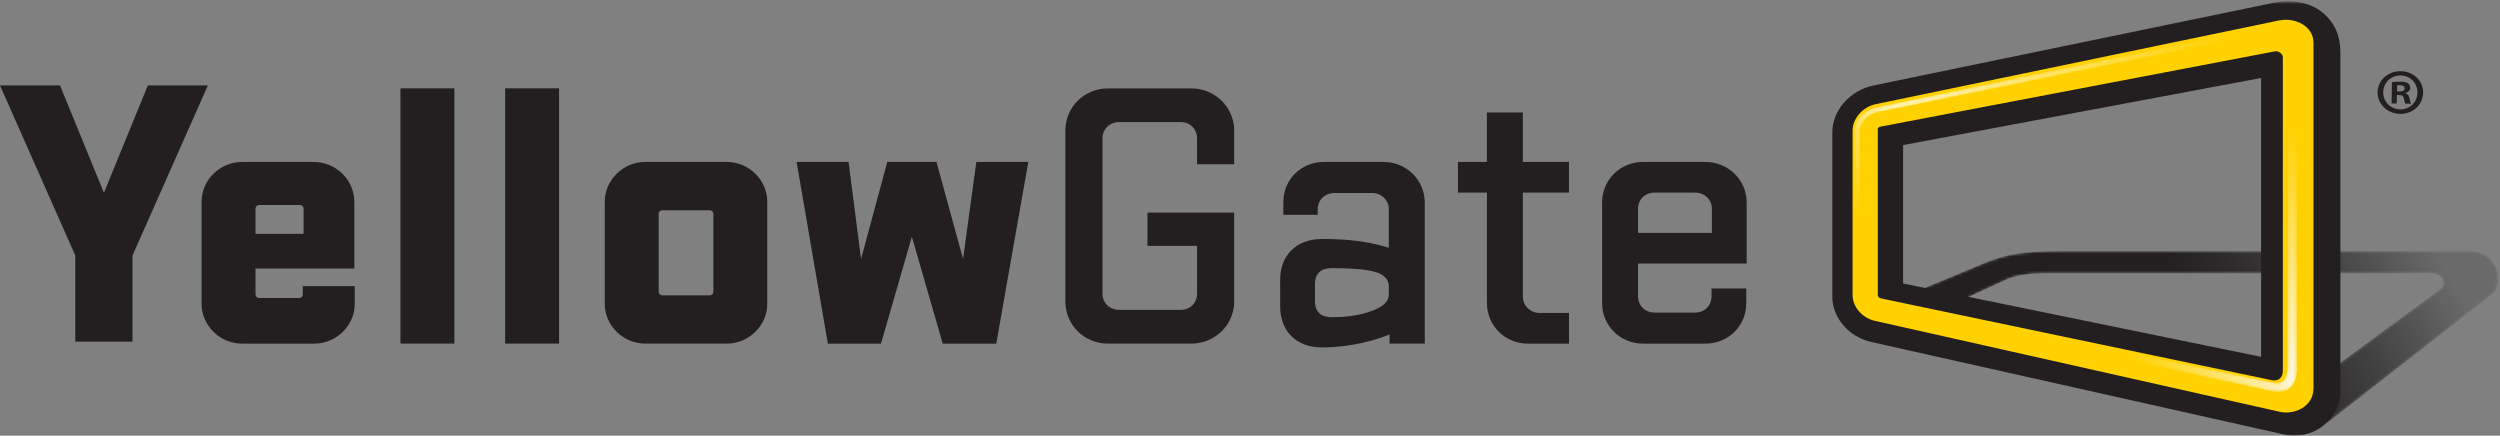
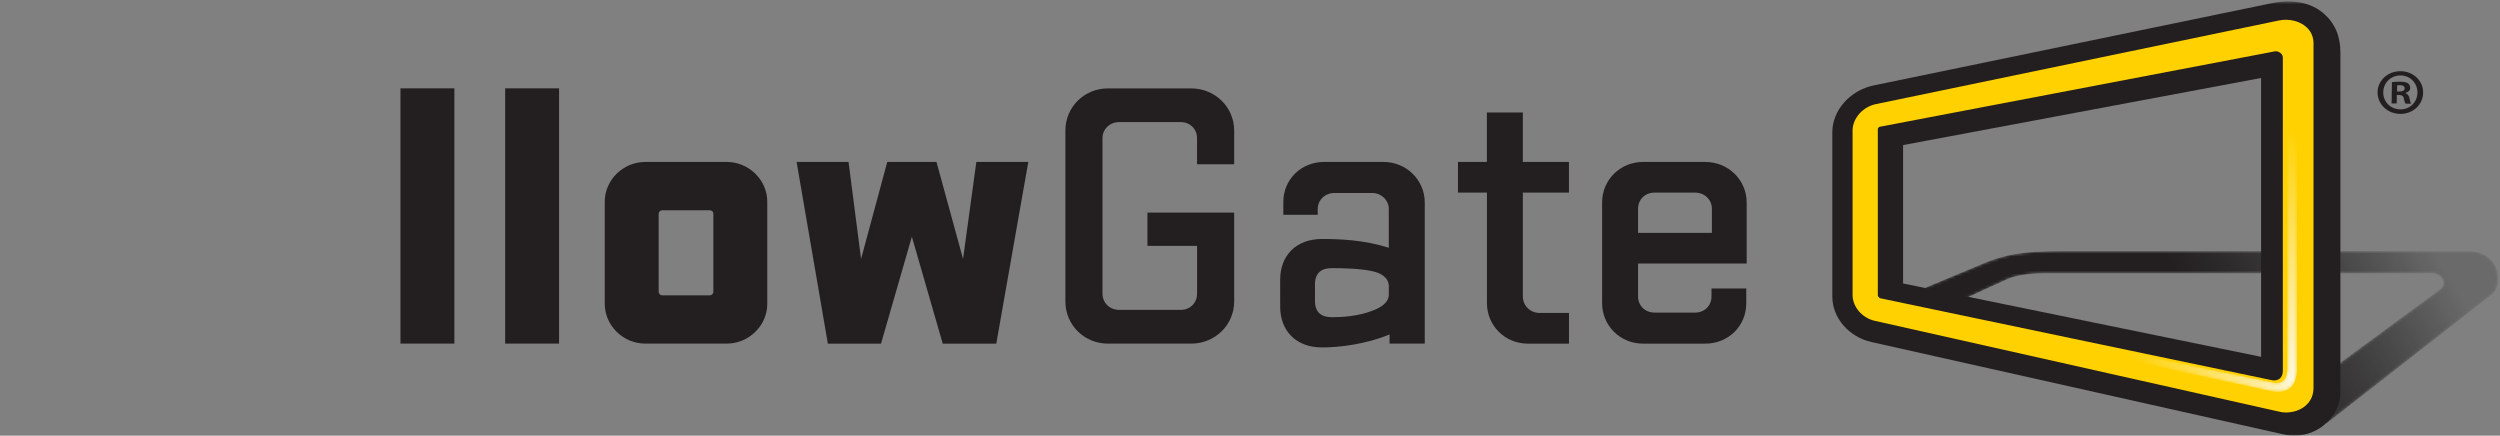
<svg xmlns="http://www.w3.org/2000/svg" xmlns:xlink="http://www.w3.org/1999/xlink" width="878" height="153">
  <rect width="100%" height="100%" fill="#808080" stroke="none" />
  <defs>
    <path id="A" d="M0 153h877.475V.514H0z" />
    <path d="M197.512.653c10.705 0 13.046 11.417 8.027 15.35l-58.1 45.306-.23-17.565 40.48-29.773c2.362-1.78.688-5.557-2.943-5.557h0H48.087c-5.605 0-10.346 1.1-12.03 1.86l-18.835 8.684-16.39-2.956s11.64-5.142 27.48-11.494C34.575 1.992 41.167.653 54.02.653h143.49z" id="B" />
    <linearGradient x1="51.246%" y1="53.04%" x2="95.983%" y2="45.717%" id="C">
      <stop stop-color="#231f20" offset="0%" />
      <stop stop-opacity=".168" offset="100%" />
    </linearGradient>
    <path d="M143.316 110.216c0 3.716-1.586 5.708-4.7 5.17h0C134.286 114.633.134 86.502.134 86.502h0s.673 2.266 3.583 2.925h0l133.556 28.875c7.12 1.51 9.394-2.62 9.394-7.43h0V10.067c0-7.436-3.35-9.62-3.35-9.62h0v109.77z" id="D" />
    <linearGradient x1="98.246%" y1="20.331%" x2="44.722%" y2="73.579%" id="E">
      <stop stop-color="#ffd100" offset="0%" />
      <stop stop-color="#fcf7e1" offset="69.538%" />
      <stop stop-color="#ffd100" offset="100%" />
    </linearGradient>
    <path d="M147.7.808c-3.826.718-136.755 28.1-140.13 28.964h0c-3.386.86-7.19 3.868-7.19 7.6h0v57.056c0 3.158 1.892 5.737 1.892 5.737h0v-62.51c0-2.295 2.648-5.45 5.88-6.167h0L154.313 1.526s-1.79-.918-4.467-.918h0c-.666 0-1.388.055-2.148.2" id="F" />
    <linearGradient x1="1.338%" y1="70.02%" x2="97.777%" y2="30.603%" id="G">
      <stop stop-color="#ffd100" offset="0%" />
      <stop stop-color="#fff5c6" offset="21.379%" />
      <stop stop-color="#ffd100" offset="100%" />
    </linearGradient>
  </defs>
  <g fill="none" fill-rule="evenodd">
-     <path d="M51.924 30L36.5 67.702 21.072 30H0l26.44 59.73V120h20.1V89.73L73 30zm37.812 52.136h16.878V73.34c0-.804-.547-1.343-1.37-1.343H91.107c-.824 0-1.37.54-1.37 1.343v8.795zm34.854 18.352v6.2c0 7.674-6.45 14.005-14.277 14.005H85.07c-7.826 0-14.277-6.33-14.277-14.005V70.872c0-7.68 6.45-14 14.277-14h25.1c7.822 0 14.268 6.323 14.268 14v23.425H89.736v9.018c0 .804.547 1.348 1.37 1.348h13.858c.82 0 1.376-.543 1.376-1.348v-2.828h18.25z" fill="#231f20" />
    <mask id="H" fill="#fff">
      <use xlink:href="#A" />
    </mask>
    <path mask="url(#H)" d="M140.638 120.68h18.937V31.023h-18.937zm36.776 0h18.937V31.023h-18.937zm71.75-46.845H232.7c-.824 0-1.376.535-1.376 1.343v27.2c0 .808.55 1.347 1.376 1.347h16.464c.82 0 1.37-.54 1.37-1.347v-27.2c0-.808-.55-1.343-1.37-1.343h0zm20.304 32.845c0 7.674-6.446 14-14.268 14h-28.54c-7.822 0-14.272-6.327-14.272-14V70.875c0-7.68 6.45-14.005 14.272-14.005h28.54c7.822 0 14.268 6.327 14.268 14.005v35.805zm10.296-49.8h18.245l4.4 34.064 9.197-34.064h17.288l9.33 34.064 4.665-34.064h18.25l-11.248 63.812h-18.8l-10.842-37.56-10.838 37.56h-18.664zm123.218 17.775h30.463v31.228c0 8.213-6.72 14.8-15.092 14.8H389.12c-8.37 0-14.956-6.596-14.956-14.8v-60.04c0-8.213 6.587-14.8 14.956-14.8h29.232c8.373 0 15.092 6.596 15.092 14.8V57.68H420.4v-9.15c0-3.23-2.47-5.66-5.763-5.66H393.1c-3.3 0-5.9 2.43-5.9 5.66v54.65c0 3.23 2.6 5.655 5.9 5.655h21.547c3.294 0 5.763-2.425 5.763-5.655V86.35h-17.43V74.645zm84.773 25.975c0-3.1-2.606-4.7-5.763-5.38-4.118-.945-10.3-1.082-14.272-1.082-3.704 0-5.9 1.754-5.9 5.66v5.92c0 3.9 2.196 5.66 5.9 5.66 3.98 0 9.47-.4 14.272-2.297 3.157-1.2 5.763-2.828 5.763-5.784v-2.695zm0-27.2c0-3.097-2.606-5.655-5.9-5.655H468.68c-3.3 0-5.9 2.42-5.9 5.655v2.02h-12.077v-4.445c0-7.935 6.173-14.138 14.4-14.138h20.718c8.095 0 14.55 6.327 14.55 14.27v49.54h-12.358v-3.23c-8.364 3.5-17.83 4.573-23.734 4.573-9.193 0-14.682-5.92-14.682-14.266V98.2c0-8.35 5.5-14.27 14.682-14.27 5.904 0 14.682.27 23.465 3.097V73.432zm63.258 47.26h-14.4c-8.095 0-14.4-6.327-14.4-14.275V67.64H512.04V56.87h10.154V39.506h12.623V56.87h16.195v10.77H534.82v36.477c0 3.238 2.6 5.792 5.904 5.792h10.3v10.77zm24.27-38.904h25.934v-8.48c0-3.23-2.6-5.66-5.9-5.66h-14.272c-3.294 0-5.763 2.43-5.763 5.66v8.48zm5.763 28.002h14.272c3.3 0 5.763-2.425 5.763-5.66V101.3h12.2v5.257c0 7.935-6.3 14.134-14.405 14.134H577.07c-8.1 0-14.413-6.33-14.413-14.275V71.142c0-7.948 6.314-14.27 14.413-14.27h21.816c8.095 0 14.546 6.323 14.546 14.27v21.4h-38.148v11.567c0 3.234 2.47 5.66 5.763 5.66h0z" fill="#231f20" />
    <g mask="url(#H)">
      <g transform="translate(669.408 87.556)">
        <mask id="I" fill="#fff">
          <use xlink:href="#B" />
        </mask>
        <path d="M147.43 61.308l58.1-45.306c5.02-3.93 2.678-15.35-8.027-15.35H54.02c-12.854 0-19.445 1.34-25.708 3.854L.832 16.002l16.39 2.956s6.305-3.067 18.835-8.684c1.683-.76 6.425-1.86 12.03-1.86h136.648c3.63 0 5.306 3.777 2.943 5.557-2.345 1.78-40.48 29.773-40.48 29.773l.23 17.565z" fill="url(#C)" mask="url(#I)" />
      </g>
    </g>
    <g fill="#231f20">
      <path d="M794.102 125.32l-125.737-25.76V50.95l125.733-23.562.004 97.93zM805.777 153c9.526 0 16.173-7.922 16.173-15.024V18.464c0-5.81-1.94-10.31-5.908-13.766C812.88 1.956 808.61.5 803.692.5c-1.828 0-3.763.197-5.754.6L658.03 30c-8.28 1.71-14.52 8.774-14.52 16.418v57.73c0 7.473 5.784 14.19 13.755 15.977l144.512 32.383c1.27.325 2.64.492 3.998.492h0z" mask="url(#H)" />
      <path d="M797.404 126.175c0 1.4-1.06 2.618-2.952 2.25l-129.386-26.51V48.542l129.757-24.306c1.85-.325 2.58.85 2.58 2.113v99.826zm21.24 11.802V18.46c0-4.996-1.568-8.74-4.9-11.627-3.2-2.776-8.19-4.2-15.092-2.84L658.774 32.89c-6.818 1.403-11.957 7.22-11.957 13.526v57.733c0 6.13 4.733 11.636 11.252 13.1l144.508 32.387c8.813 2.207 16.066-5.116 16.066-11.657h0z" mask="url(#H)" />
    </g>
    <path d="M801.732 20.137V130.28c0 2.246-1.47 3.683-3.82 3.247S660.355 104.75 660.355 104.75c-.342-.073-.867-.69-.867-1V45.235c.013-.218.384-.646.628-.702l138.83-26.5c1.102-.235 2.785.766 2.785 2.105m10.774 116.056V15.162c0-6.164-6.59-9.103-12.098-7.982L658.796 36.568c-4.584.945-8.172 5.018-8.172 9.28v57.724c0 4.184 3.35 8.094 7.78 9.1l142.304 31.964c4.85 1.078 11.8-1.557 11.8-8.43" fill="#ffd100" mask="url(#H)" />
    <g transform="translate(660 19)">
      <mask id="J" fill="#fff">
        <use xlink:href="#D" />
      </mask>
      <path d="M143.316 110.216c0 3.716-1.586 5.708-4.7 5.17h0C134.286 114.633.134 86.502.134 86.502h0s.673 2.266 3.583 2.925h0l133.556 28.875c7.12 1.51 9.394-2.62 9.394-7.43h0V10.067c0-7.436-3.35-9.62-3.35-9.62h0v109.77z" fill="url(#E)" mask="url(#J)" />
    </g>
    <g transform="translate(651 8)">
      <mask id="K" fill="#fff">
        <use xlink:href="#F" />
      </mask>
-       <path d="M147.7.808c-3.826.718-136.755 28.1-140.13 28.964h0c-3.386.86-7.19 3.868-7.19 7.6h0v57.056c0 3.158 1.892 5.737 1.892 5.737h0v-62.51c0-2.295 2.648-5.45 5.88-6.167h0L154.313 1.526s-1.79-.918-4.467-.918h0c-.666 0-1.388.055-2.148.2" fill="url(#G)" mask="url(#K)" />
    </g>
    <path d="M841.84 32.118l.857.013c.997.013 1.806-.3 1.82-1.064.013-.68-.498-1.145-1.64-1.162-.477-.01-.81.034-1 .077l-.035 2.136zm-.114 4.225l-1.8-.026.118-7.454c.713-.124 1.7-.205 2.99-.184 1.473.02 2.138.26 2.702.585.42.325.743.923.735 1.65-.017.816-.69 1.444-1.644 1.704l-.004.1c.756.282 1.176.837 1.4 1.837.22 1.14.354 1.598.538 1.875l-1.946-.03c-.236-.273-.367-.96-.6-1.828-.127-.82-.6-1.188-1.596-1.205l-.853-.013-.048 3zm-4.73-3.977c-.057 3.315 2.466 5.993 5.98 6.044 3.42.047 5.977-2.55 6.03-5.822.052-3.32-2.422-6.036-5.89-6.087s-6.07 2.593-6.12 5.865h0zM851 32.57c-.066 4.23-3.585 7.493-8.097 7.43-4.46-.068-7.97-3.44-7.9-7.663.066-4.135 3.677-7.403 8.14-7.335 4.512.068 7.923 3.434 7.857 7.57h0z" fill="#231f20" />
  </g>
</svg>